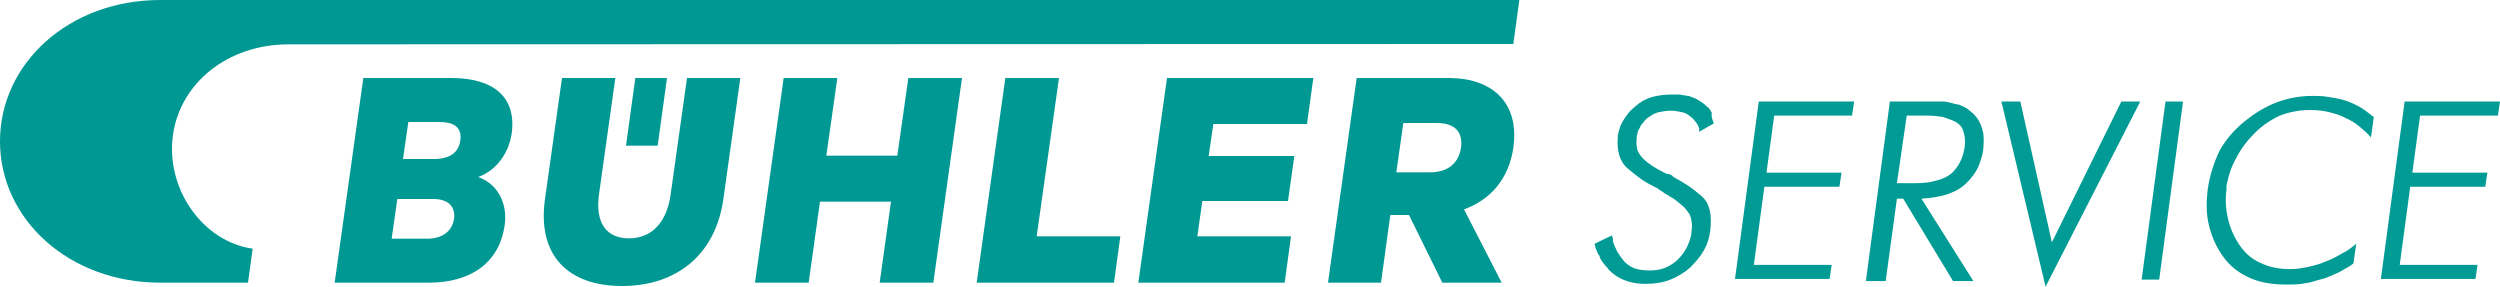
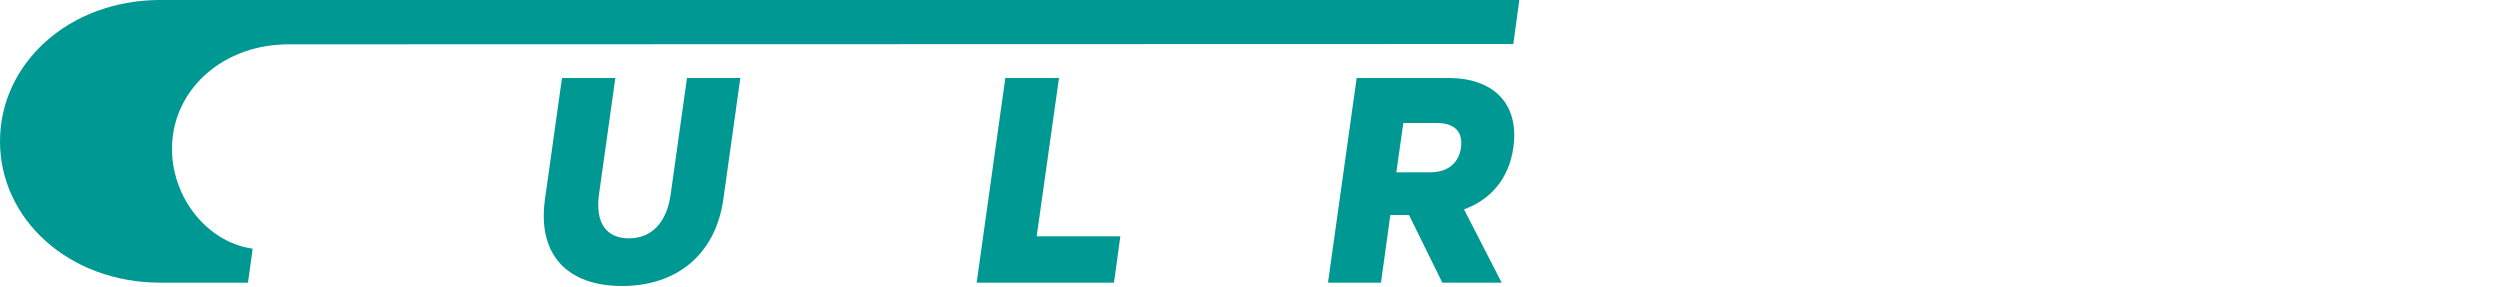
<svg xmlns="http://www.w3.org/2000/svg" width="750" height="86" viewBox="0 0 750 86" fill="none">
-   <path d="M197.3 43.7L200.1 23.4H190.6L187.8 43.7H197.3Z" fill="#009892" />
  <path d="M86.6 13.3L454 13.2L455.8 0H48.1C20.7 0 0 19 0 42.4C0 65.8 20.7 84.8 48.1 84.8H74.4L75.8 74.6C60.8 72.5 49.6 56.6 51.9 40.4C54.1 25 68.2 13.3 86.6 13.3Z" fill="#009892" />
  <path d="M434.6 23.4H407L398.4 84.8H414.3L417.1 64.5H422.7L432.7 84.8H450.5L439.2 62.8C447.1 60 452.7 53.6 454 44.3C455.9 30.9 447.8 23.4 434.6 23.4ZM438.3 44.3C437.6 48.8 434.6 51.7 428.9 51.7H418.9L421 36.9H431C436.7 36.9 438.9 39.8 438.3 44.3Z" fill="#009892" />
  <path d="M317.7 23.4H301.6L293 84.8H334.2L336.1 70.9H311L317.7 23.4Z" fill="#009892" />
-   <path d="M341.5 84.8H385.4L387.3 70.9H359.2L360.7 60.3H386.4L388.3 46.8H362.6L364 37.2H392.1L394 23.4H350.1L341.5 84.8Z" fill="#009892" />
-   <path d="M135.3 23.4H109L100.4 84.8H128.6C141.4 84.8 149.8 78.7 151.4 67.6C152.4 60.7 149 55 143.4 53.1C148.2 51.5 152.5 46.7 153.5 40.1C155 29.1 148.1 23.4 135.3 23.4ZM136.2 65.7C135.7 69.2 132.8 71.6 128.3 71.6H117.5L119.2 59.7H130C134.5 59.7 136.7 62 136.2 65.7ZM138.1 42.1C137.6 45.9 134.8 47.7 130.1 47.7H120.9L122.5 36.6H131.7C136.4 36.6 138.6 38.3 138.1 42.1Z" fill="#009892" />
-   <path d="M269.2 46.7H247.9L251.2 23.4H235.1L226.5 84.8H242.6L246 60.5H267.3L263.9 84.8H280L288.6 23.4H272.5L269.2 46.7Z" fill="#009892" />
  <path d="M201.2 58.3C200 67 195.3 71.5 188.7 71.5C182 71.5 178.5 67 179.7 58.3L184.6 23.4H168.6L163.5 59.7C161.1 76.6 170.4 85.8 186.6 85.8C202.8 85.8 214.6 76.6 217 59.8L222.1 23.4H206.1L201.2 58.3Z" fill="#009892" />
-   <path fill-rule="evenodd" clip-rule="evenodd" d="M514.165 37.01L509.748 39.544C509.748 39.544 509.748 39.544 509.748 39.333C509.748 39.333 509.748 39.333 509.748 39.121C509.748 39.121 509.748 39.121 509.748 38.91C509.748 38.91 509.748 38.91 509.748 38.699C509.748 38.699 509.748 38.699 509.748 38.488C509.537 37.855 509.116 37.01 508.696 36.587C508.275 35.954 507.644 35.321 507.013 34.898C506.381 34.265 505.54 33.842 504.488 33.631C503.436 33.42 502.384 33.209 501.332 33.209C499.86 33.209 498.808 33.42 497.756 33.631C496.704 33.842 495.863 34.265 495.021 34.898C494.18 35.321 493.548 35.954 493.128 36.587C492.496 37.221 492.076 37.855 491.865 38.488C491.655 38.699 491.655 38.91 491.445 39.333C491.234 39.544 491.234 39.755 491.234 40.177C491.234 40.389 491.024 40.6 491.024 40.811C491.024 41.022 491.024 41.233 491.024 41.444C490.813 42.922 491.024 43.978 491.234 45.034C491.655 46.09 492.286 46.935 493.128 47.779C493.969 48.624 495.021 49.257 495.863 49.891C496.914 50.524 497.966 51.158 499.229 51.791C499.439 51.791 499.649 52.003 499.649 52.003C499.86 52.003 500.07 52.214 500.28 52.214H500.491H500.701C500.912 52.214 500.912 52.214 501.122 52.425C501.332 52.425 501.332 52.425 501.543 52.636C501.543 52.636 501.753 52.636 501.753 52.847C501.753 52.847 501.964 52.847 501.964 53.058C501.964 53.058 502.174 53.058 502.174 53.27H502.384C503.857 54.114 505.33 54.959 506.592 55.803C507.854 56.648 509.116 57.704 510.379 58.76C511.641 59.816 512.482 61.294 512.903 62.983C513.324 64.672 513.324 66.784 513.114 68.896C512.903 71.007 512.272 73.119 511.22 75.019C510.168 76.92 508.696 78.609 507.013 80.299C505.33 81.777 503.226 83.044 501.122 83.888C499.018 84.733 496.494 85.155 493.759 85.155C491.865 85.155 490.182 84.944 488.71 84.522C487.237 84.1 485.975 83.466 484.923 82.833C483.871 81.988 482.819 81.355 482.188 80.299C481.346 79.454 480.715 78.609 480.084 77.553C480.084 77.342 479.874 77.131 479.874 76.92C479.874 76.709 479.663 76.498 479.453 76.287C479.453 76.075 479.243 75.864 479.243 75.864C479.243 75.653 479.032 75.442 479.032 75.231C478.822 74.808 478.612 74.386 478.612 74.175C478.612 73.752 478.401 73.541 478.401 73.119L483.661 70.585C483.661 70.585 483.661 70.796 483.661 71.007C483.661 71.219 483.661 71.219 483.871 71.43C483.871 71.43 483.871 71.43 483.871 71.641C483.871 71.641 483.871 71.641 483.871 71.852C483.871 71.852 483.871 71.852 483.871 72.063C483.871 72.063 483.871 72.063 483.871 72.274C484.081 73.33 484.713 74.386 485.133 75.442C485.764 76.498 486.396 77.342 487.237 78.398C488.079 79.243 489.13 80.088 490.393 80.51C491.655 80.932 493.128 81.143 494.811 81.143C496.494 81.143 498.177 80.932 499.649 80.299C501.122 79.665 502.384 78.82 503.436 77.765C504.698 76.498 505.54 75.231 506.171 73.964C506.802 72.486 507.433 71.007 507.433 69.529C507.644 68.262 507.644 67.206 507.433 66.151C507.223 65.095 507.013 64.25 506.382 63.617C505.961 62.983 505.33 62.139 504.488 61.505C503.647 60.871 502.805 60.027 501.753 59.393C501.332 59.182 500.912 58.971 500.701 58.76C500.281 58.549 500.07 58.337 499.649 58.126C499.439 58.126 499.229 57.915 499.018 57.704C498.808 57.493 498.597 57.493 498.387 57.282C498.177 57.282 497.966 57.071 497.756 56.859C497.546 56.648 497.335 56.648 497.125 56.437C495.442 55.592 493.759 54.748 492.286 53.692C490.813 52.636 489.551 51.58 488.289 50.524C487.027 49.468 486.185 47.99 485.764 46.512C485.344 45.034 485.133 43.134 485.344 41.022V40.811V40.6C485.344 40.389 485.554 39.966 485.554 39.755C485.554 39.544 485.764 39.121 485.764 38.91C485.975 38.488 485.975 38.066 486.185 37.643C486.396 37.221 486.606 36.799 486.816 36.376C487.447 35.321 488.079 34.476 488.92 33.42C489.762 32.575 490.813 31.731 491.865 30.886C493.128 30.041 494.39 29.408 496.073 28.986C497.756 28.563 499.649 28.352 501.753 28.352C502.174 28.352 502.595 28.352 503.226 28.352C503.647 28.352 504.278 28.352 504.909 28.563C505.54 28.563 505.961 28.774 506.592 28.774C507.223 28.986 507.644 29.197 508.275 29.408C508.906 29.619 509.537 30.041 510.168 30.464C510.799 30.886 511.431 31.308 512.062 31.942C512.693 32.364 513.114 32.998 513.534 33.842C513.324 35.109 513.745 35.954 514.165 37.01ZM520.477 83.888L527.63 30.464H556.241L555.61 34.687H532.258L529.944 51.791H552.454L551.823 56.015H529.313L526.157 79.454H549.509L548.878 83.677H520.477V83.888ZM559.818 83.888L566.971 30.464H581.276C581.697 30.464 582.118 30.464 582.749 30.464C583.17 30.464 583.801 30.464 584.432 30.675C584.642 30.675 584.853 30.675 585.274 30.886C585.484 30.886 585.694 30.886 586.115 31.097C586.536 31.097 586.746 31.308 587.167 31.308C587.588 31.308 588.008 31.52 588.429 31.731C589.481 32.153 590.323 32.575 591.164 33.42C592.006 34.053 592.847 34.898 593.478 35.954C594.109 37.01 594.53 38.066 594.951 39.755C595.161 41.233 595.161 43.134 594.951 45.034C594.741 46.723 594.109 48.413 593.478 50.102C592.637 51.791 591.585 53.27 590.112 54.748C588.64 56.226 586.957 57.282 584.642 58.126C582.328 58.971 579.593 59.393 576.438 59.605L592.006 84.311H585.905L570.968 59.605H569.074L565.708 84.311H559.818V83.888ZM569.074 54.959H574.334C577.069 54.959 579.173 54.748 581.066 54.114C582.959 53.692 584.432 52.847 585.484 52.003C586.536 50.947 587.377 49.891 588.008 48.624C588.64 47.357 589.06 46.09 589.271 44.823C589.691 42.711 589.481 40.811 589.06 39.544C588.64 38.066 587.798 37.221 586.746 36.587C585.484 35.954 584.222 35.532 582.959 35.109C581.697 34.898 580.014 34.687 578.541 34.687H572.02L569.074 54.959ZM613.675 86L600.421 30.464H606.101L615.568 72.697L636.396 30.464H642.076L613.675 86ZM642.496 83.888L649.649 30.464H654.909L647.756 83.888H642.496ZM706.872 73.119L706.031 79.032C705.82 79.243 705.4 79.454 705.189 79.665C704.769 79.876 704.558 80.088 704.137 80.299C703.717 80.51 703.296 80.721 702.665 81.143C702.244 81.355 701.613 81.777 700.982 81.988C700.14 82.41 699.088 82.833 698.036 83.255C696.985 83.677 695.722 83.888 694.46 84.311C693.198 84.733 691.936 84.944 690.463 85.155C688.99 85.367 687.518 85.367 685.835 85.367C681.627 85.367 677.84 84.733 674.684 83.255C671.529 81.777 669.004 79.876 666.9 76.92C664.797 73.964 663.534 71.007 662.693 67.629C661.851 64.25 661.851 60.871 662.272 57.071C662.903 52.636 664.166 48.835 665.849 45.245C667.742 41.867 670.266 38.91 673.422 36.376C676.578 33.842 679.734 31.942 683.1 30.675C686.466 29.408 690.042 28.774 693.619 28.774C695.091 28.774 696.353 28.774 697.826 28.986C699.299 29.197 700.771 29.408 702.454 29.83C704.137 30.253 705.61 30.886 707.293 31.731C708.976 32.575 710.449 33.842 712.132 35.109L711.29 41.233C710.238 39.966 708.976 38.91 707.714 37.855C706.452 36.799 704.979 35.954 703.506 35.321C702.034 34.476 700.351 34.053 698.668 33.631C696.985 33.209 695.091 32.998 692.987 32.998C689.832 32.998 686.676 33.631 683.941 34.687C681.206 35.954 678.682 37.643 676.367 39.966C674.053 42.289 672.16 44.823 670.898 47.357C669.425 49.891 668.583 52.636 667.952 55.592C667.952 55.592 667.952 55.803 667.952 56.015C667.952 56.226 667.952 56.226 667.952 56.437V56.648V56.859C667.532 59.816 667.742 62.772 668.373 65.517C669.004 68.262 670.056 70.796 671.739 73.33C673.422 75.864 675.526 77.765 678.05 78.82C680.575 80.088 683.52 80.721 686.886 80.721C688.78 80.721 690.463 80.51 692.356 80.088C694.25 79.665 695.933 79.243 697.826 78.398C699.509 77.765 701.192 76.92 702.875 75.864C703.927 75.442 705.4 74.386 706.872 73.119ZM714.236 83.888L721.388 30.464H750L749.369 34.687H726.017L723.703 51.791H746.213L745.582 56.015H723.072L719.916 79.454H743.268L742.637 83.677H714.236V83.888Z" fill="#009B94" />
</svg>